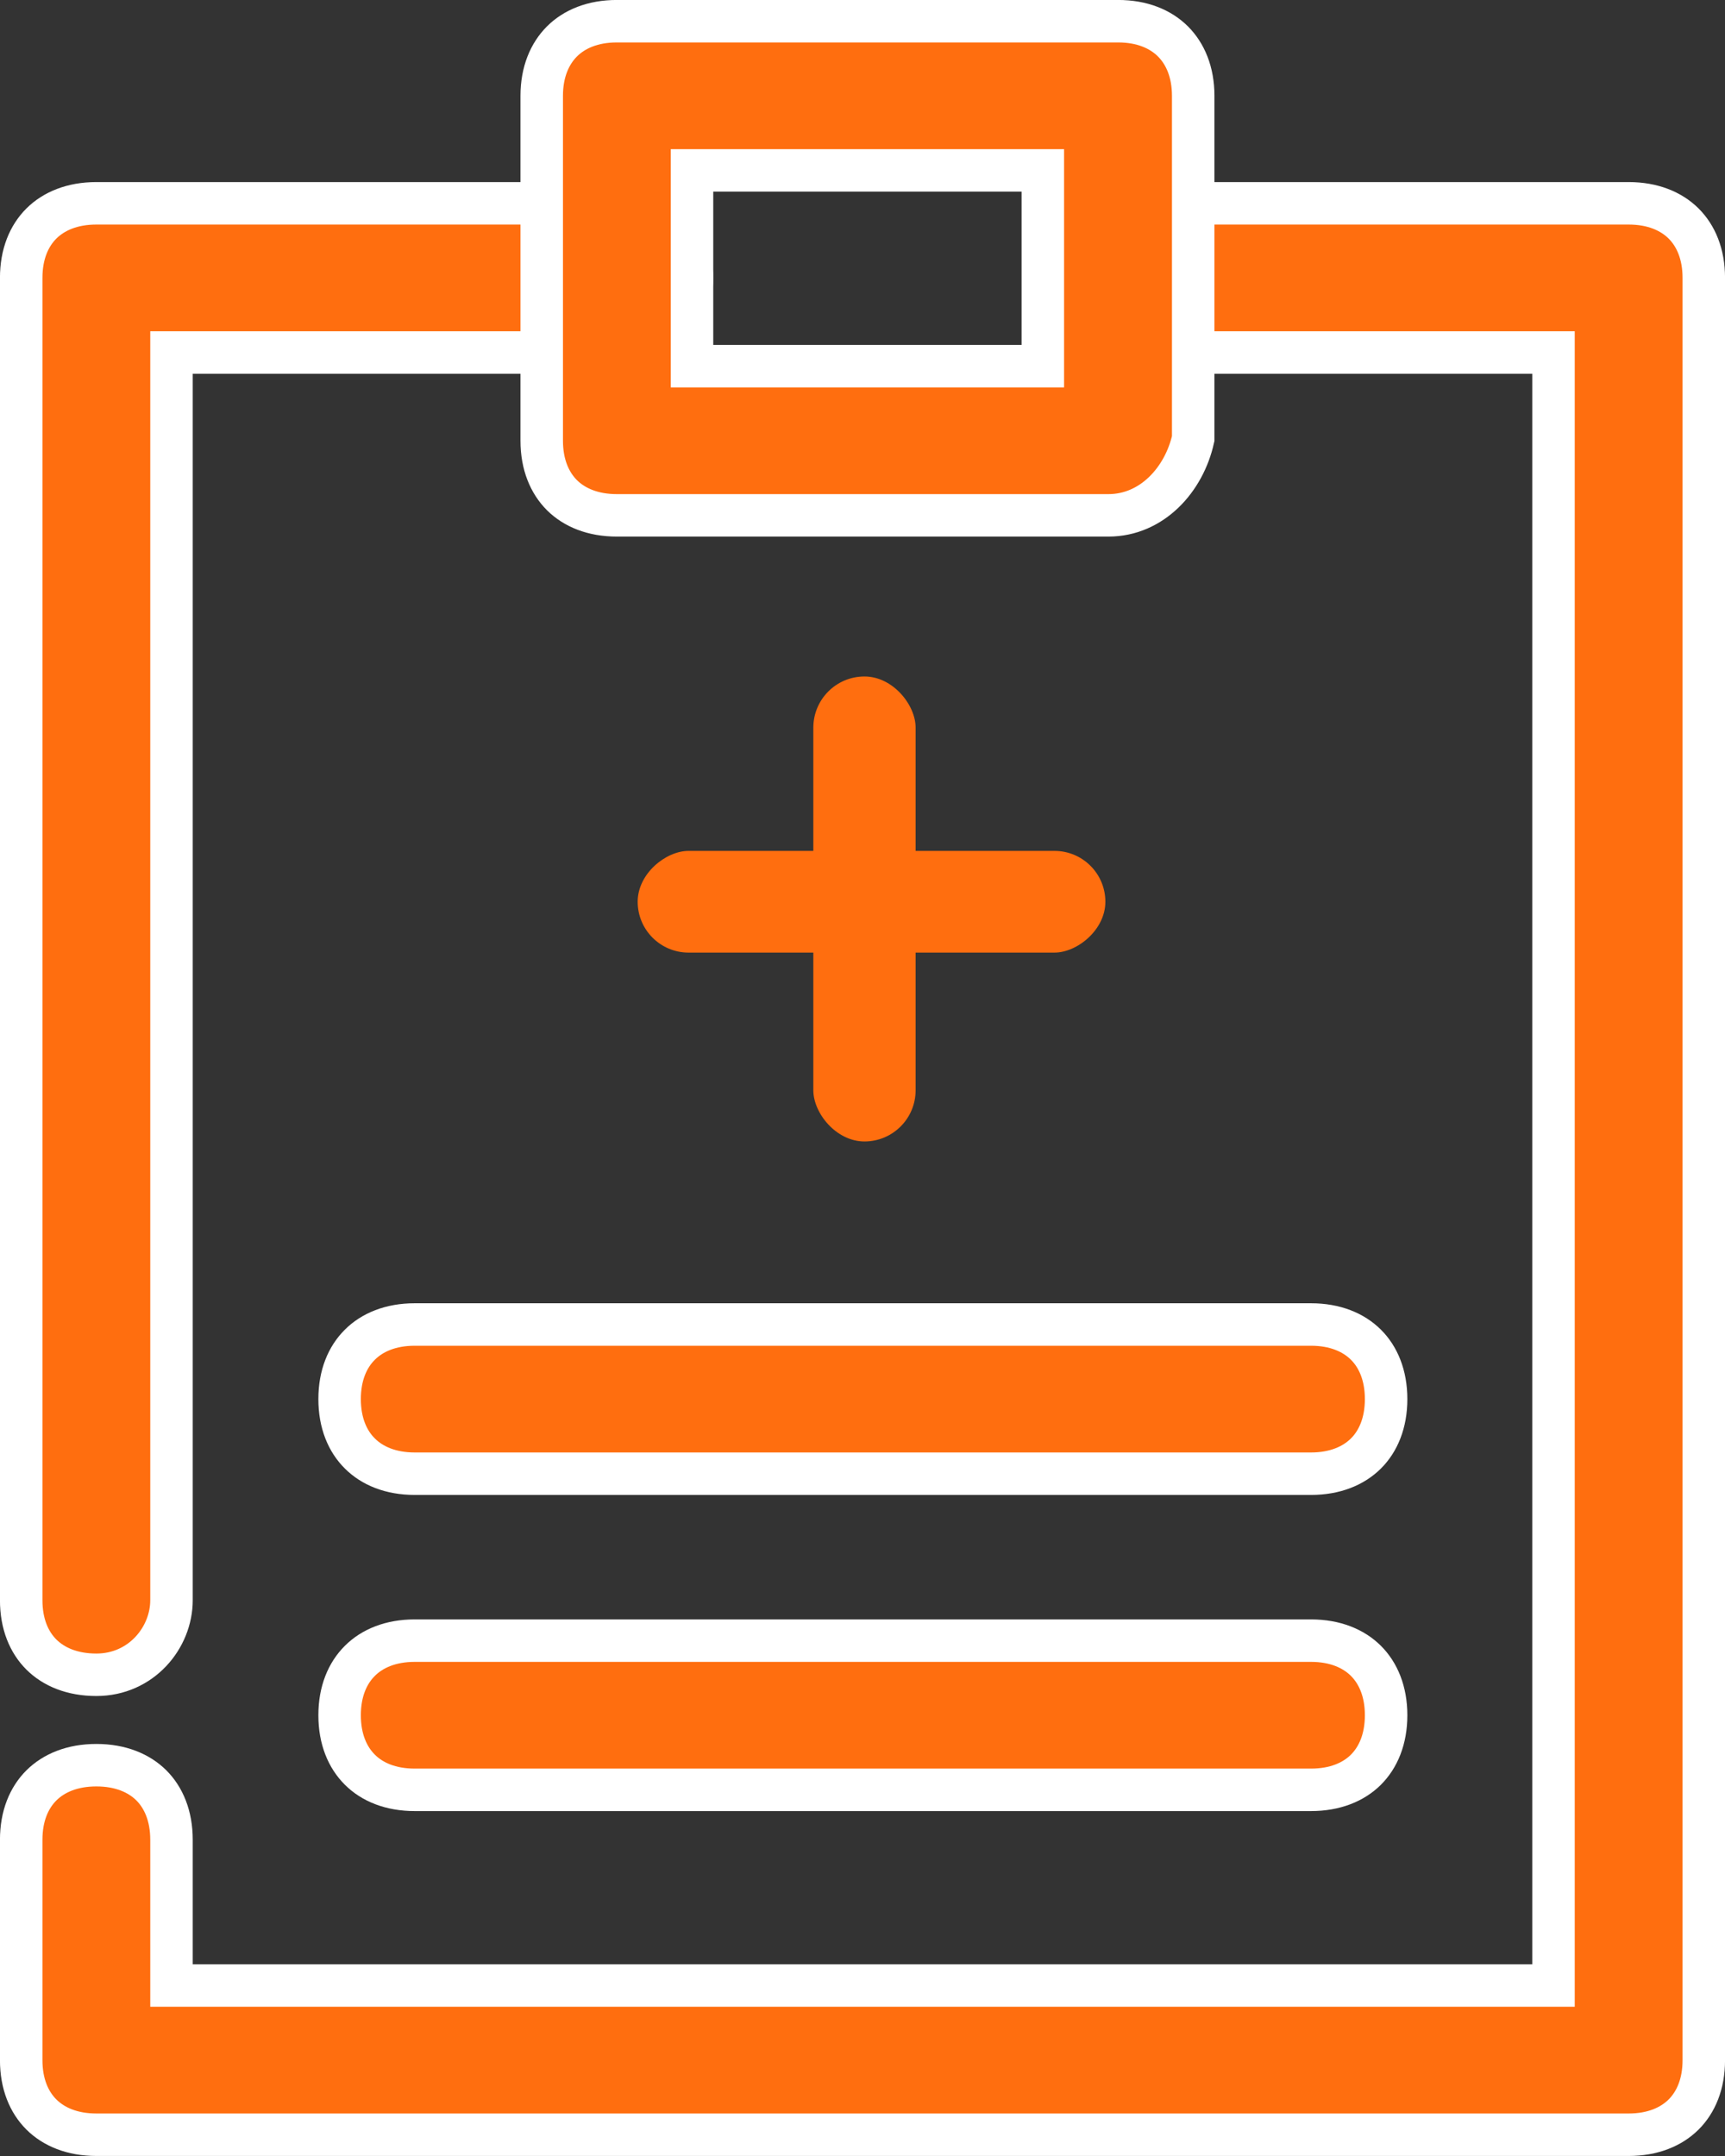
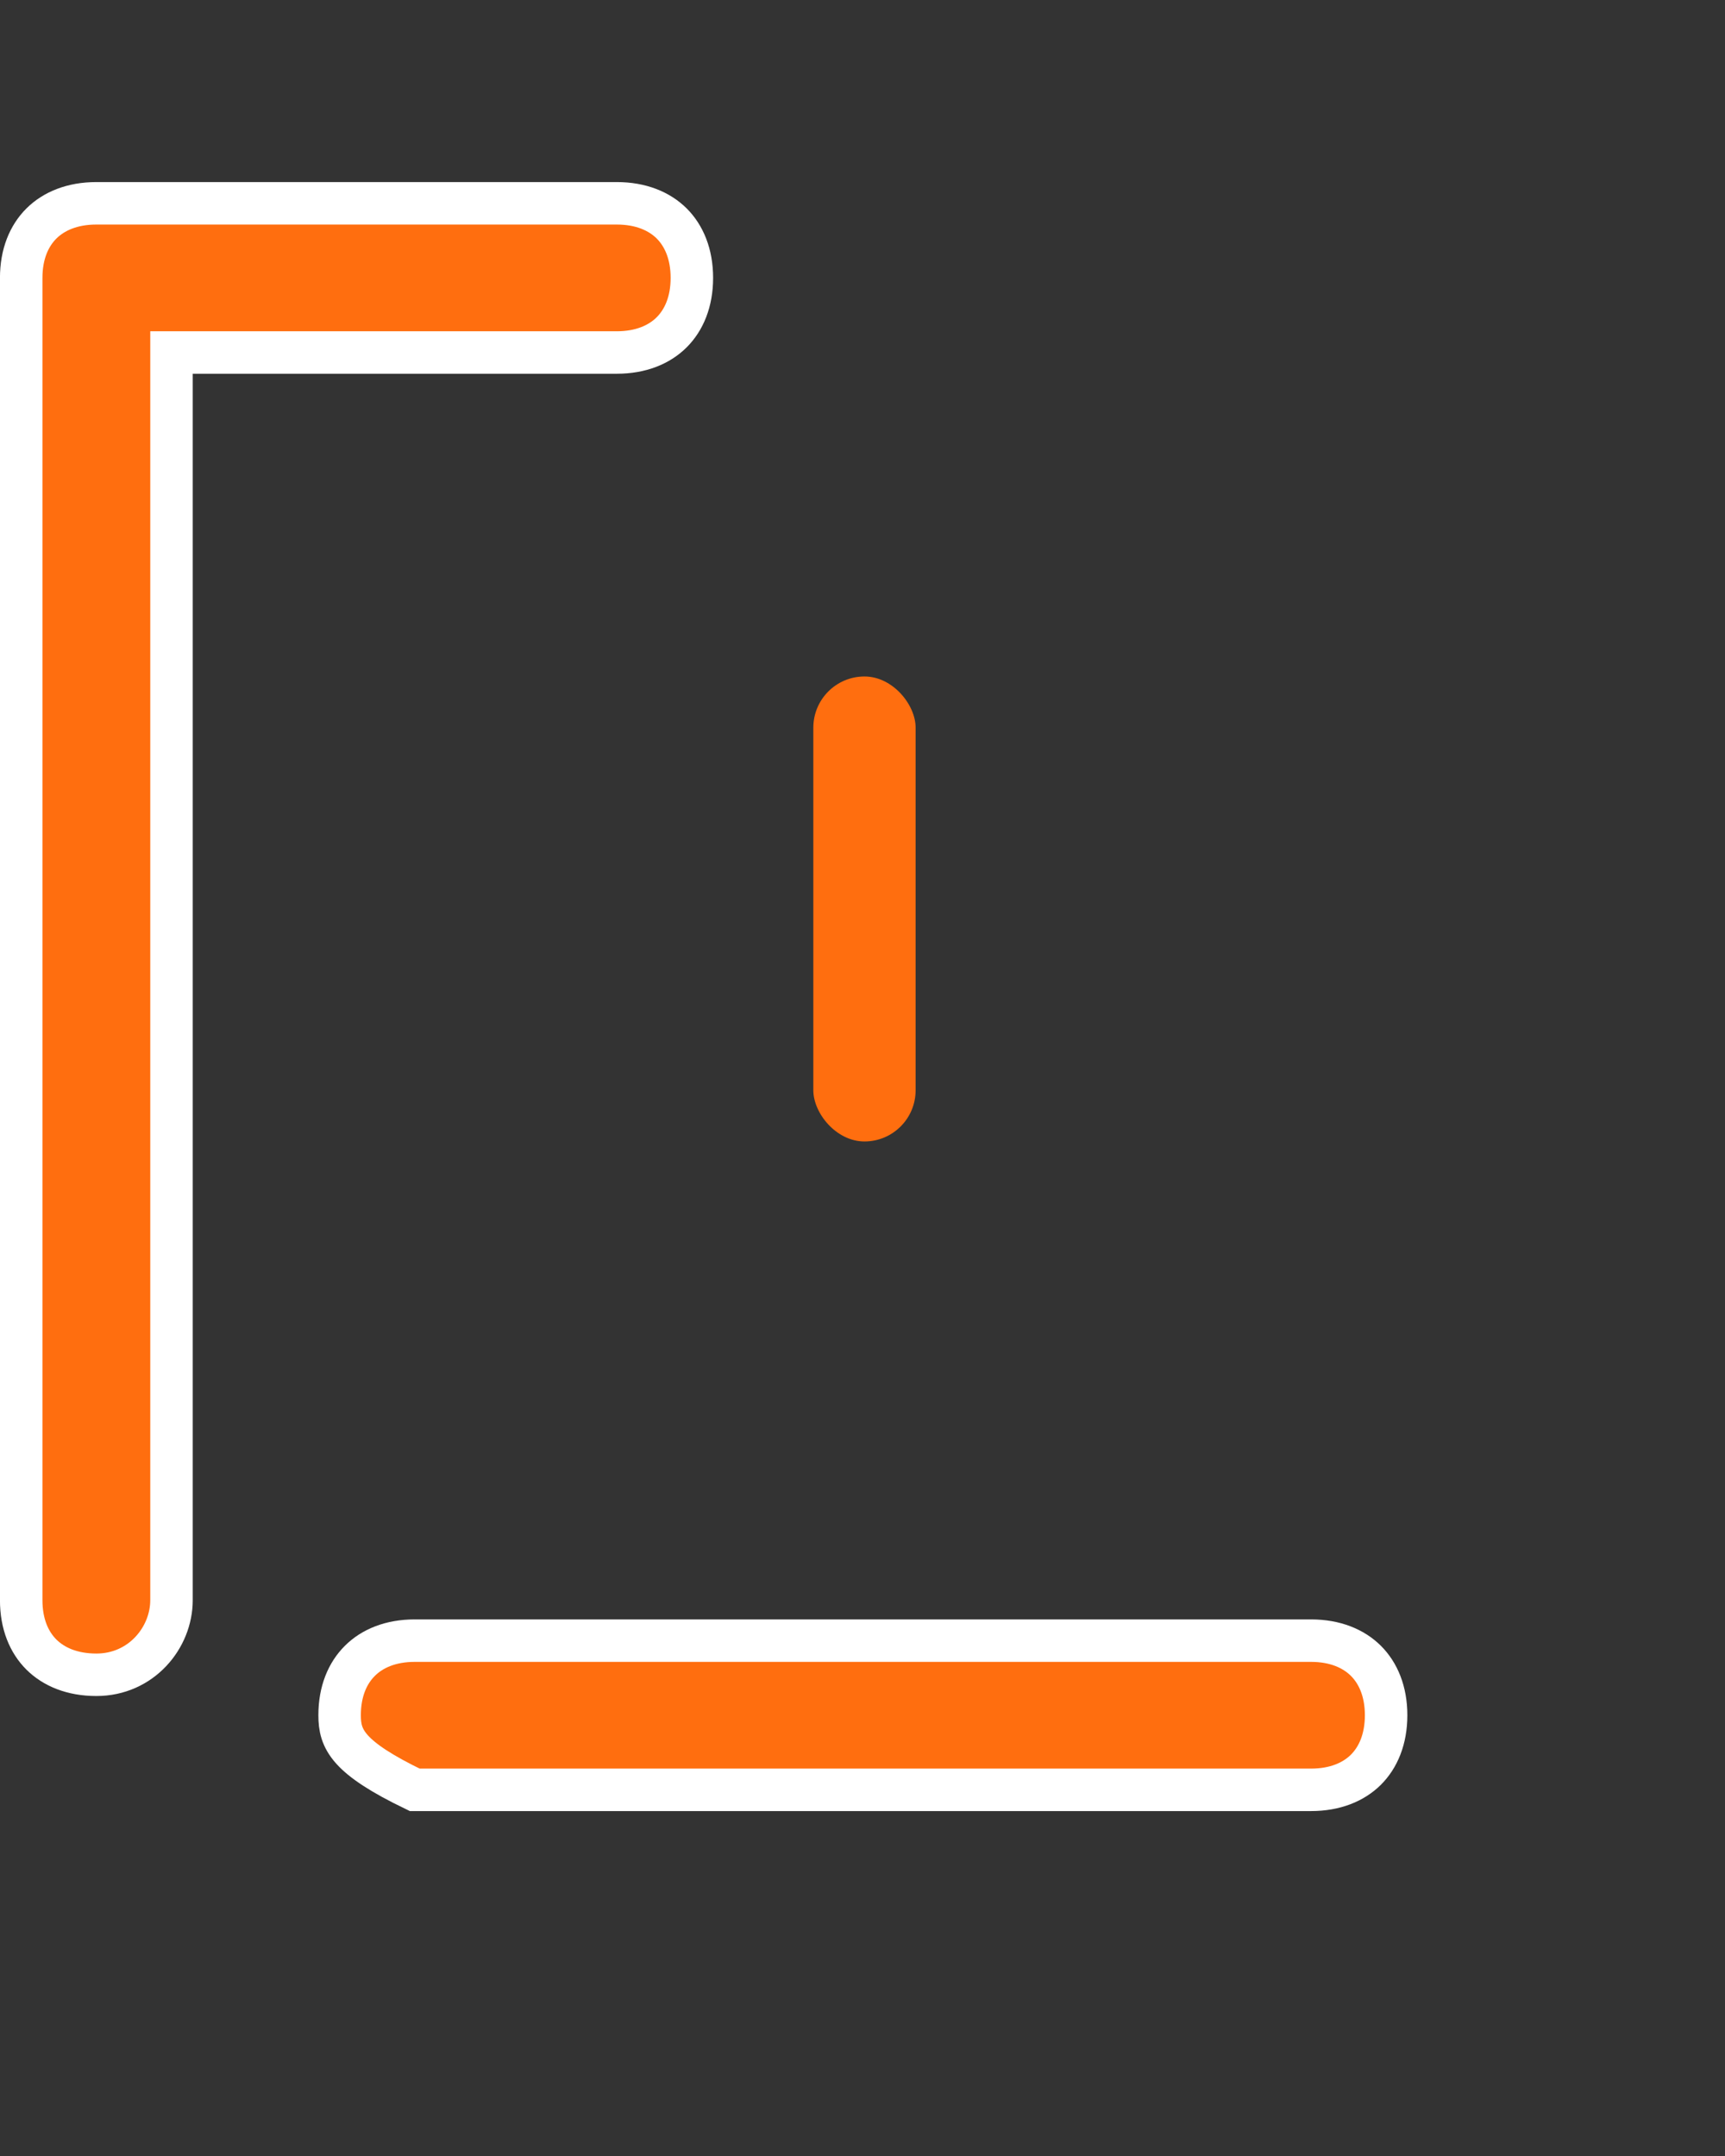
<svg xmlns="http://www.w3.org/2000/svg" width="24" height="30" viewBox="0 0 24 30" fill="none">
  <rect x="0" y="0" width="24" height="30" fill="#333333" stroke="none" />
-   <path d="M2.386 27.333V27.628H2.682H21.318H21.614V27.333V5.2V4.905H21.318H16.626C16.29 4.905 16.034 4.795 15.862 4.624C15.69 4.453 15.58 4.199 15.58 3.867C15.58 3.534 15.69 3.28 15.862 3.109C16.034 2.939 16.29 2.829 16.626 2.829H22.659C22.995 2.829 23.251 2.939 23.423 3.109C23.595 3.28 23.705 3.534 23.705 3.867V28.666C23.705 28.999 23.595 29.253 23.423 29.424C23.251 29.594 22.995 29.704 22.659 29.704H1.341C1.005 29.704 0.749 29.594 0.577 29.424C0.405 29.253 0.295 28.999 0.295 28.666V25.6C0.295 25.267 0.405 25.013 0.577 24.842C0.749 24.672 1.005 24.562 1.341 24.562C1.676 24.562 1.933 24.672 2.105 24.842C2.276 25.013 2.386 25.267 2.386 25.6V27.333Z" fill="#FF6E0F" stroke="white" stroke-width="0.591" />
  <path d="M2.682 4.905H2.386V5.2V22.266C2.386 22.788 1.965 23.304 1.341 23.304C1.005 23.304 0.749 23.194 0.577 23.024C0.405 22.853 0.295 22.599 0.295 22.266V3.867C0.295 3.534 0.405 3.28 0.577 3.109C0.749 2.939 1.005 2.829 1.341 2.829H8.581C8.917 2.829 9.173 2.939 9.345 3.109C9.516 3.28 9.626 3.534 9.626 3.867C9.626 4.199 9.516 4.453 9.345 4.624C9.173 4.795 8.917 4.905 8.581 4.905H2.682Z" fill="#FF6E0F" stroke="white" stroke-width="0.591" />
-   <path d="M9.628 4.8V5.095H9.924H14.214H14.509V4.8V2.667V2.371H14.214H9.924H9.628V2.667V4.8ZM15.421 7.171H8.583C8.247 7.171 7.991 7.061 7.819 6.891C7.648 6.72 7.537 6.466 7.537 6.133V1.333C7.537 1.001 7.648 0.747 7.819 0.576C7.991 0.405 8.247 0.295 8.583 0.295H15.555C15.891 0.295 16.147 0.405 16.319 0.576C16.49 0.747 16.601 1.001 16.601 1.333V6.103C16.475 6.671 16.029 7.171 15.421 7.171Z" fill="#FF6E0F" stroke="white" stroke-width="0.591" />
  <rect x="11.316" y="9.413" width="1.423" height="6.47" rx="0.712" fill="#FF6E0F" />
-   <rect x="15.379" y="11.84" width="1.415" height="6.507" rx="0.708" transform="rotate(90 15.379 11.84)" fill="#FF6E0F" />
-   <path d="M18.24 20.506H5.77C5.435 20.506 5.178 20.396 5.007 20.225C4.835 20.055 4.725 19.8 4.725 19.468C4.725 19.136 4.835 18.881 5.007 18.711C5.178 18.54 5.435 18.43 5.77 18.43H18.24C18.575 18.43 18.832 18.54 19.004 18.711C19.175 18.881 19.285 19.136 19.285 19.468C19.285 19.8 19.175 20.055 19.004 20.225C18.832 20.396 18.575 20.506 18.24 20.506Z" fill="#FF6E0F" stroke="white" stroke-width="0.591" />
-   <path d="M18.24 24.905H5.77C5.435 24.905 5.178 24.796 5.007 24.625C4.835 24.454 4.725 24.2 4.725 23.867C4.725 23.535 4.835 23.281 5.007 23.11C5.178 22.939 5.435 22.829 5.77 22.829H18.24C18.575 22.829 18.832 22.939 19.004 23.11C19.175 23.281 19.285 23.535 19.285 23.867C19.285 24.2 19.175 24.454 19.004 24.625C18.832 24.796 18.575 24.905 18.24 24.905Z" fill="#FF6E0F" stroke="white" stroke-width="0.591" />
+   <path d="M18.24 24.905H5.77C4.835 24.454 4.725 24.2 4.725 23.867C4.725 23.535 4.835 23.281 5.007 23.11C5.178 22.939 5.435 22.829 5.77 22.829H18.24C18.575 22.829 18.832 22.939 19.004 23.11C19.175 23.281 19.285 23.535 19.285 23.867C19.285 24.2 19.175 24.454 19.004 24.625C18.832 24.796 18.575 24.905 18.24 24.905Z" fill="#FF6E0F" stroke="white" stroke-width="0.591" />
</svg>